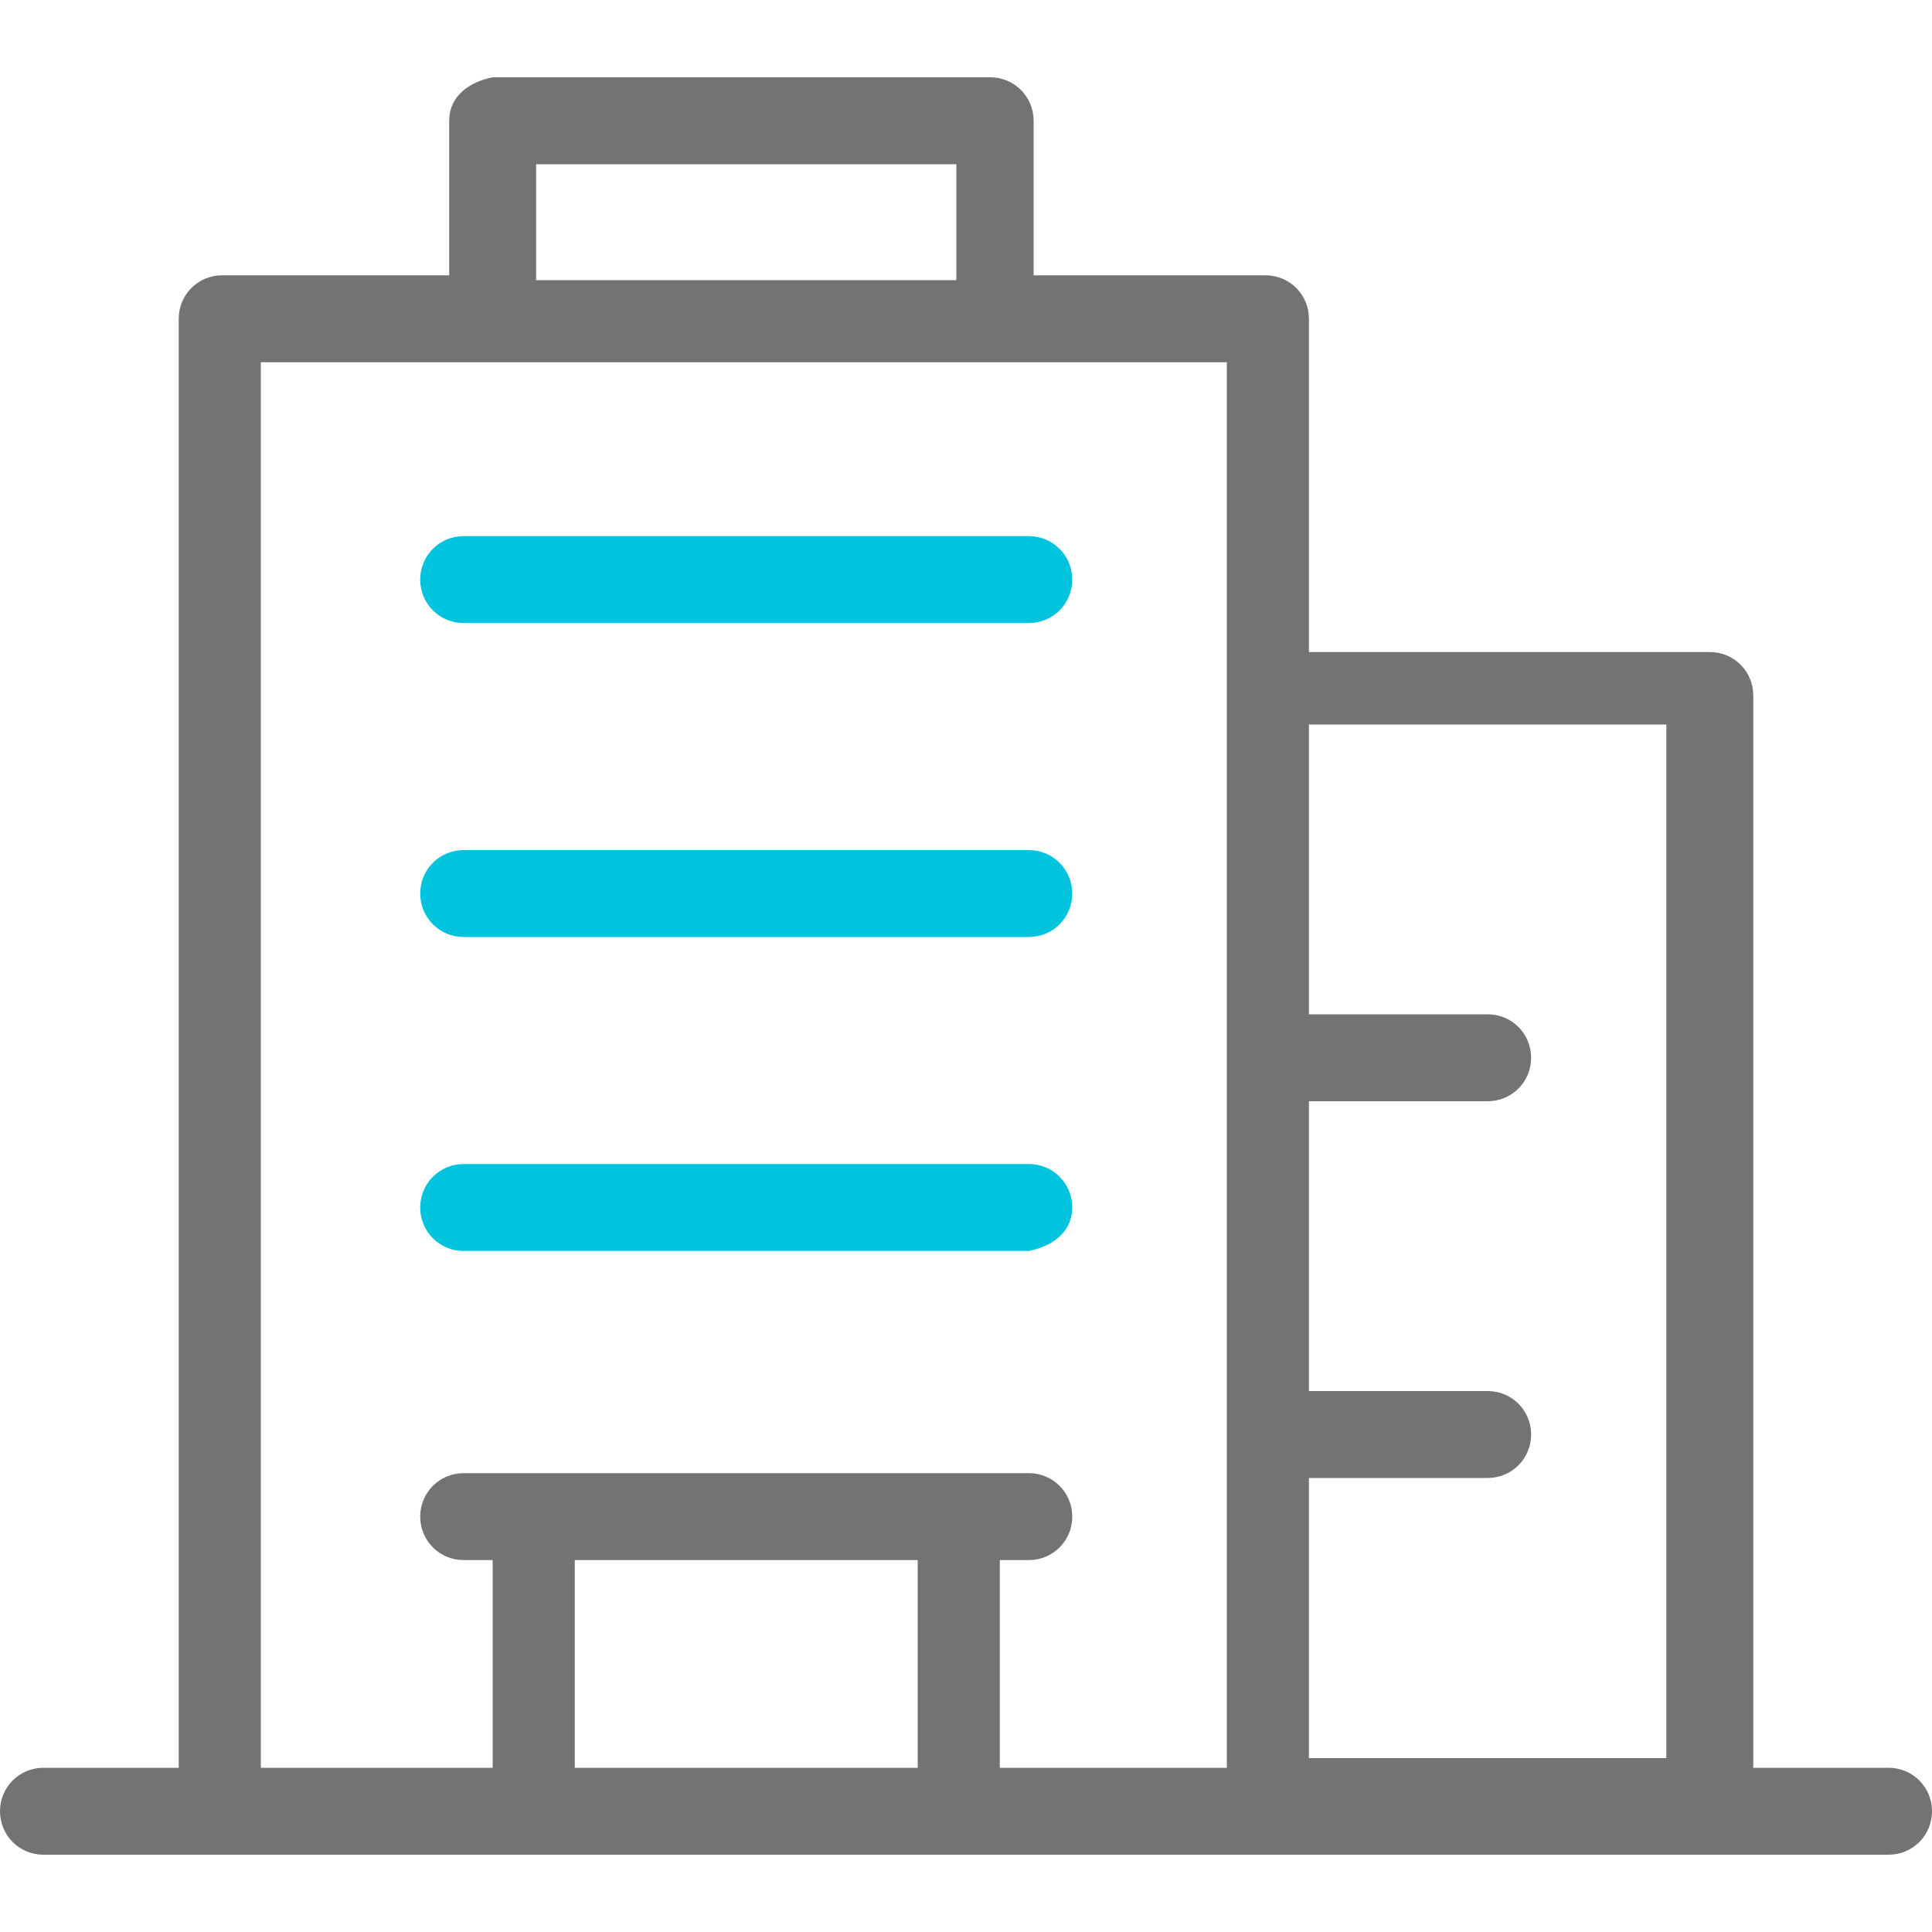
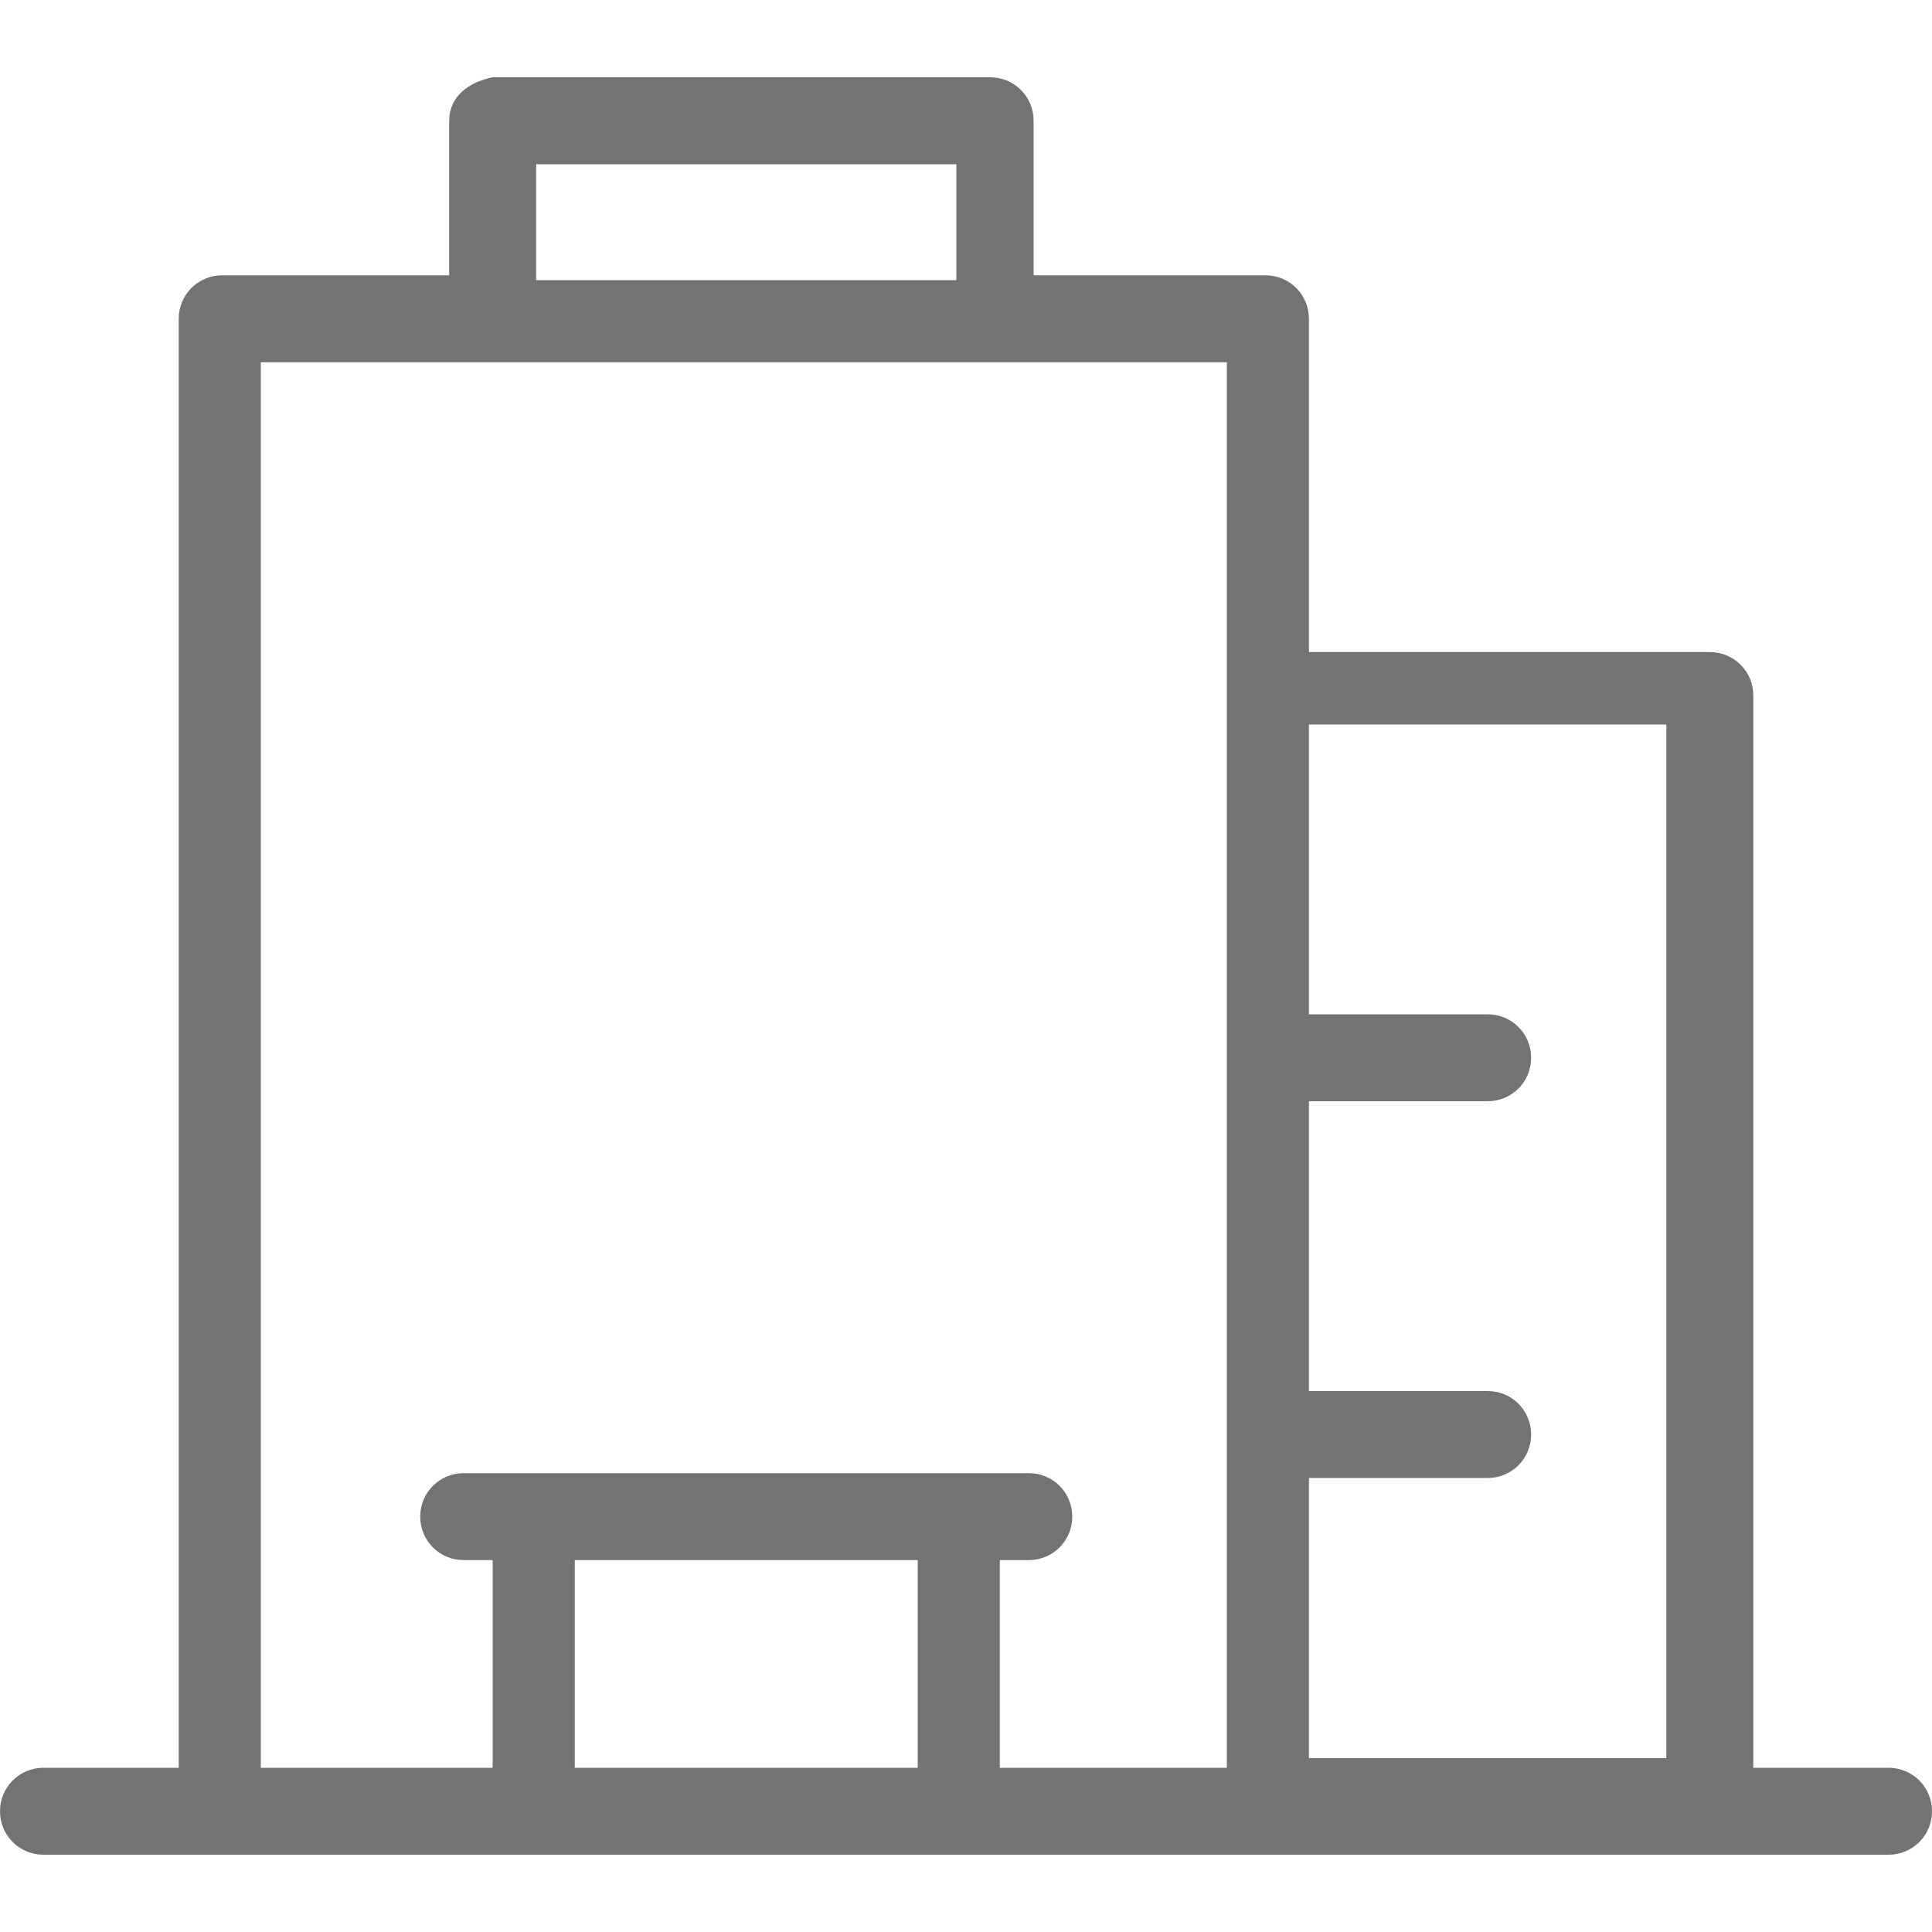
<svg xmlns="http://www.w3.org/2000/svg" version="1.1" id="Capa_1" x="0px" y="0px" viewBox="0 0 40 40" style="enable-background:new 0 0 40 40;" xml:space="preserve">
  <style type="text/css">
	.st0{fill:#737373;}
	.st1{fill:#00C4DE;}
</style>
  <path class="st0" d="M39.1,36.6h-2.8V14.4c0-0.5-0.4-0.9-0.9-0.9h-8.3V6.6c0-0.5-0.4-0.9-0.9-0.9h-4.8V2.5c0-0.5-0.4-0.9-0.9-0.9  H10.2C9.7,1.7,9.3,2,9.3,2.5v3.2H4.6c-0.5,0-0.9,0.4-0.9,0.9v30H0.9C0.4,36.6,0,37,0,37.5s0.4,0.9,0.9,0.9h3.7H11h8.8h6.4h9.2h3.7  c0.5,0,0.9-0.4,0.9-0.9S39.6,36.6,39.1,36.6z M11.1,3.4h8.7v2.4h-8.7C11.1,5.8,11.1,3.4,11.1,3.4z M5.4,7.5h4.8h10.4h4.8v6.8v22.3  h-4.7v-4.3h0.6c0.5,0,0.9-0.4,0.9-0.9s-0.4-0.9-0.9-0.9h-1.5H11H9.6c-0.5,0-0.9,0.4-0.9,0.9s0.4,0.9,0.9,0.9h0.6v4.3H5.4V7.5z   M11.9,36.6v-4.3H19v4.3H11.9z M27.1,36.6v-6h3.7c0.5,0,0.9-0.4,0.9-0.9s-0.4-0.9-0.9-0.9h-3.7v-6h3.7c0.5,0,0.9-0.4,0.9-0.9  S31.3,21,30.8,21h-3.7v-6h7.4v21.4h-7.4V36.6z" />
-   <path class="st1" d="M21.3,12.9H9.6c-0.5,0-0.9-0.4-0.9-0.9s0.4-0.9,0.9-0.9h11.7c0.5,0,0.9,0.4,0.9,0.9  C22.2,12.5,21.8,12.9,21.3,12.9z M22.2,18.5c0-0.5-0.4-0.9-0.9-0.9H9.6c-0.5,0-0.9,0.4-0.9,0.9s0.4,0.9,0.9,0.9h11.7  C21.8,19.4,22.2,19,22.2,18.5z M22.2,25c0-0.5-0.4-0.9-0.9-0.9H9.6c-0.5,0-0.9,0.4-0.9,0.9s0.4,0.9,0.9,0.9h11.7  C21.8,25.8,22.2,25.5,22.2,25z" />
</svg>